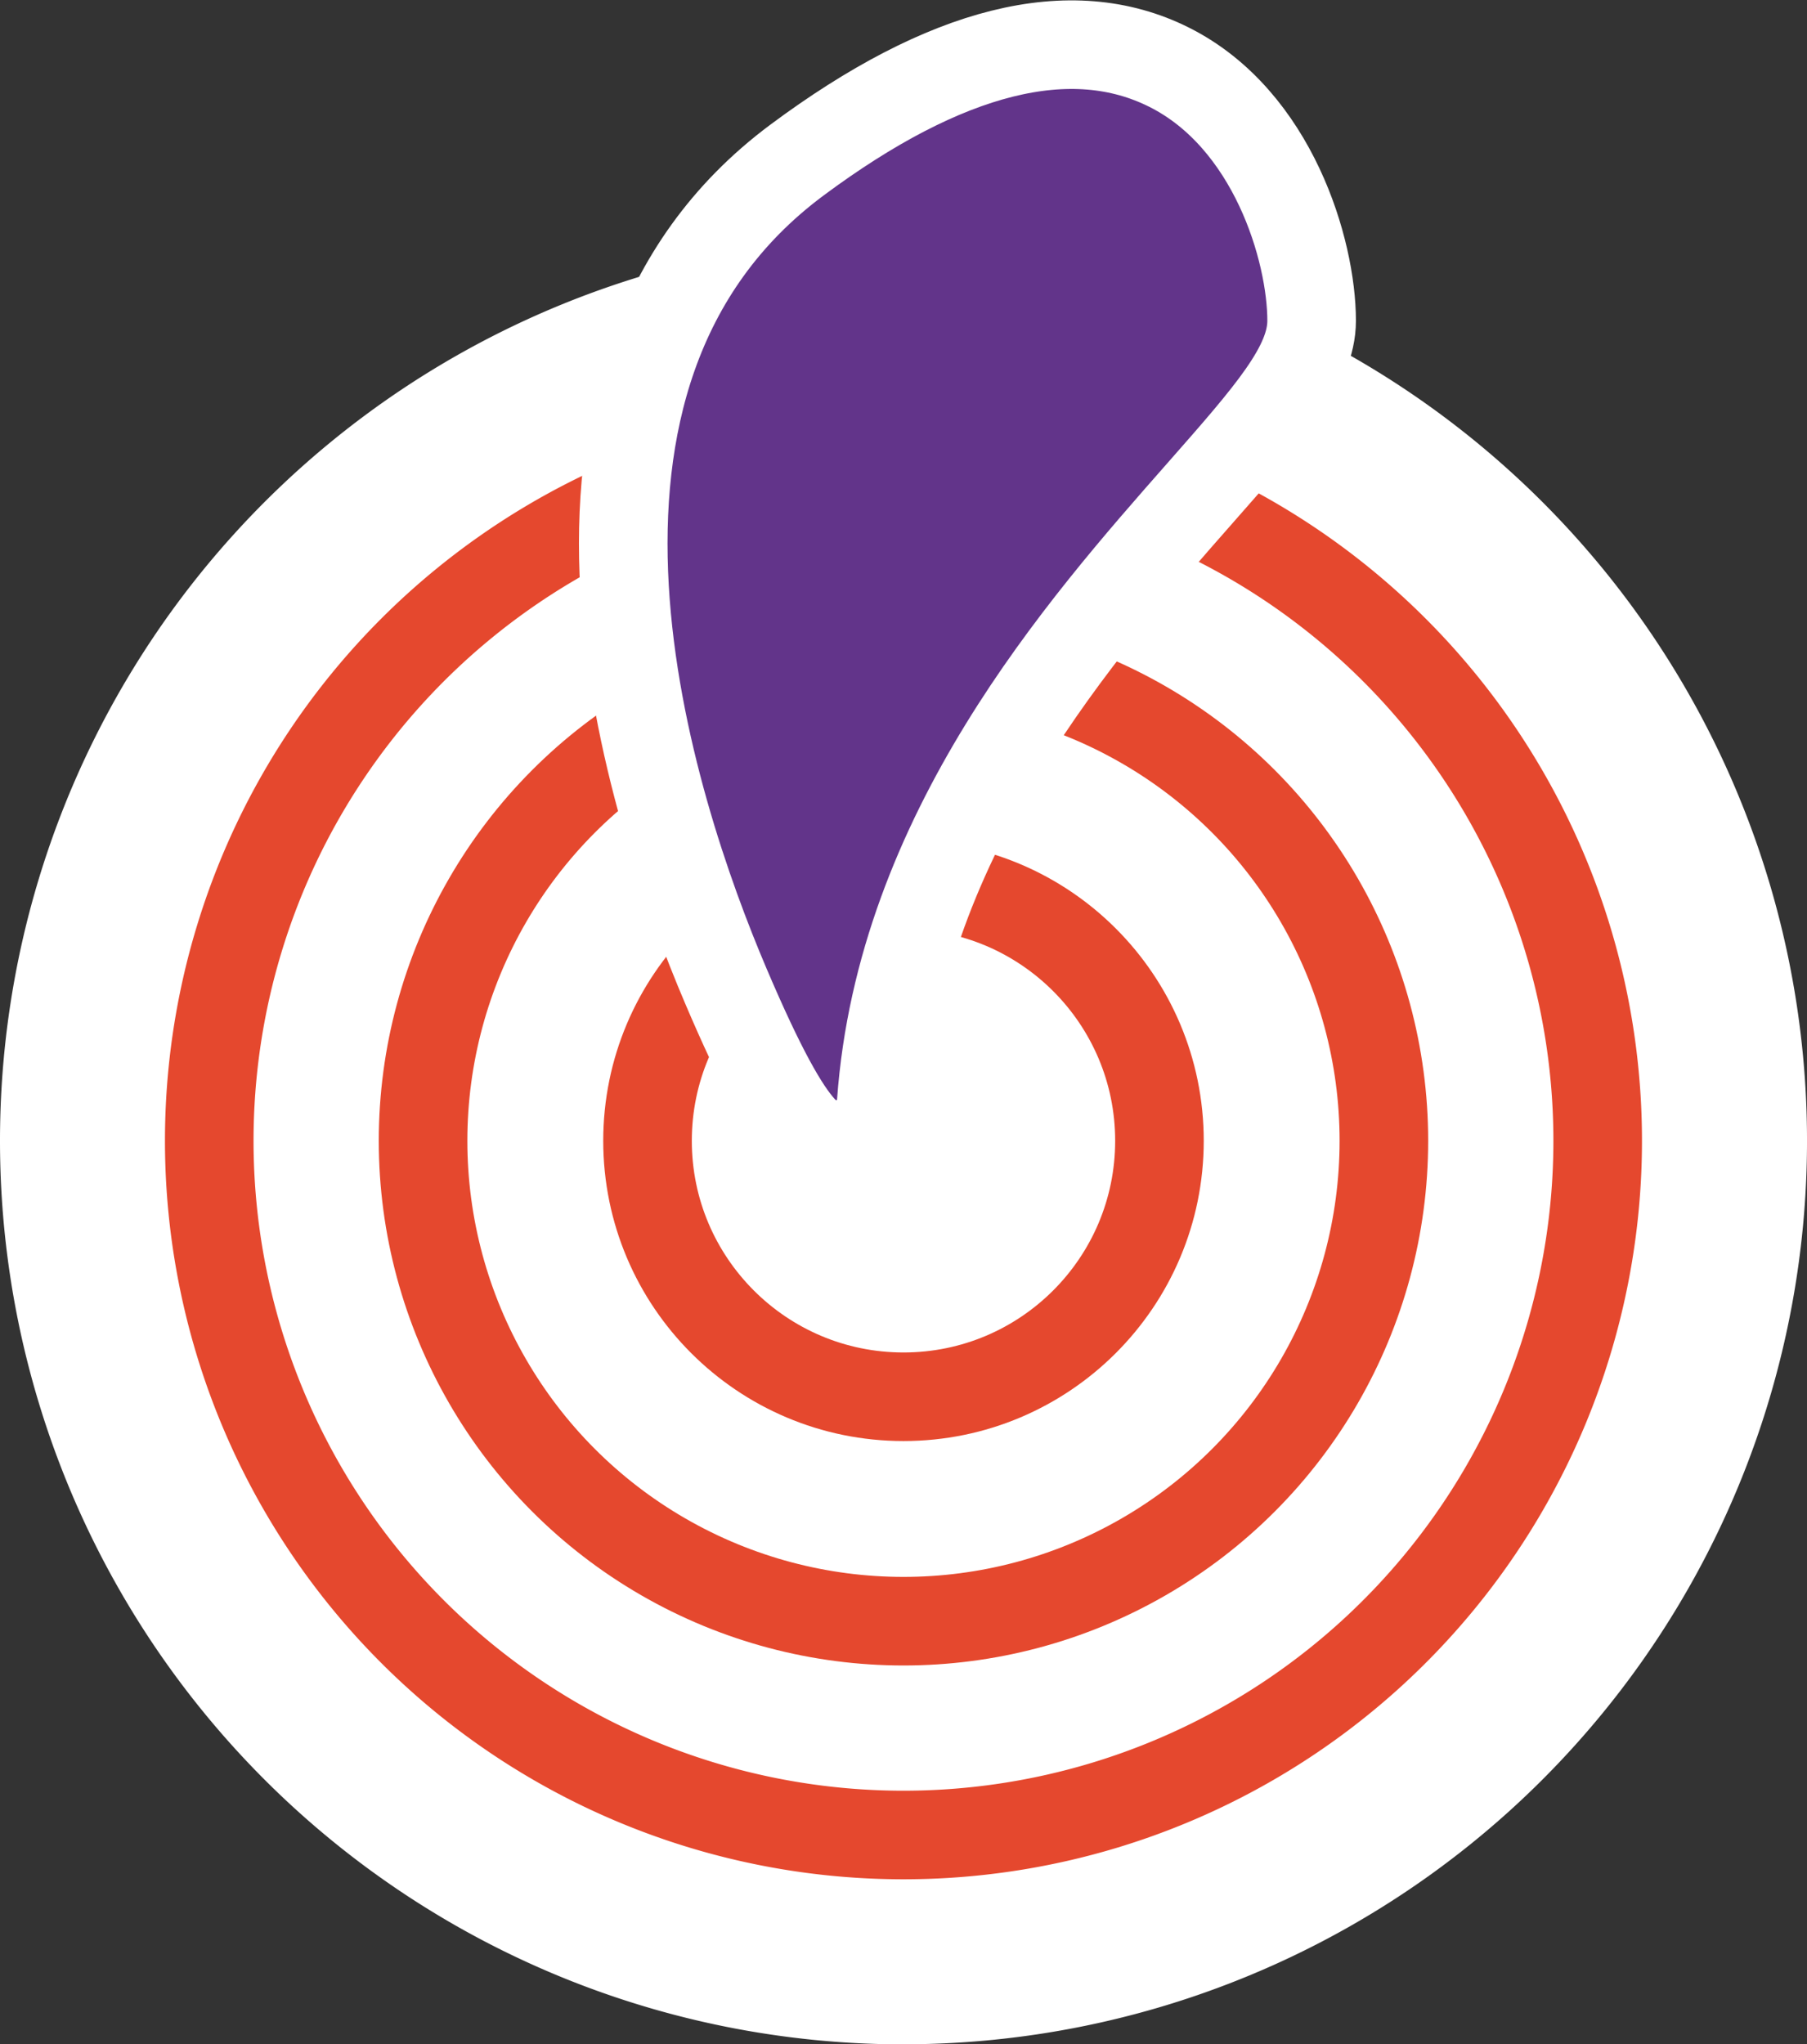
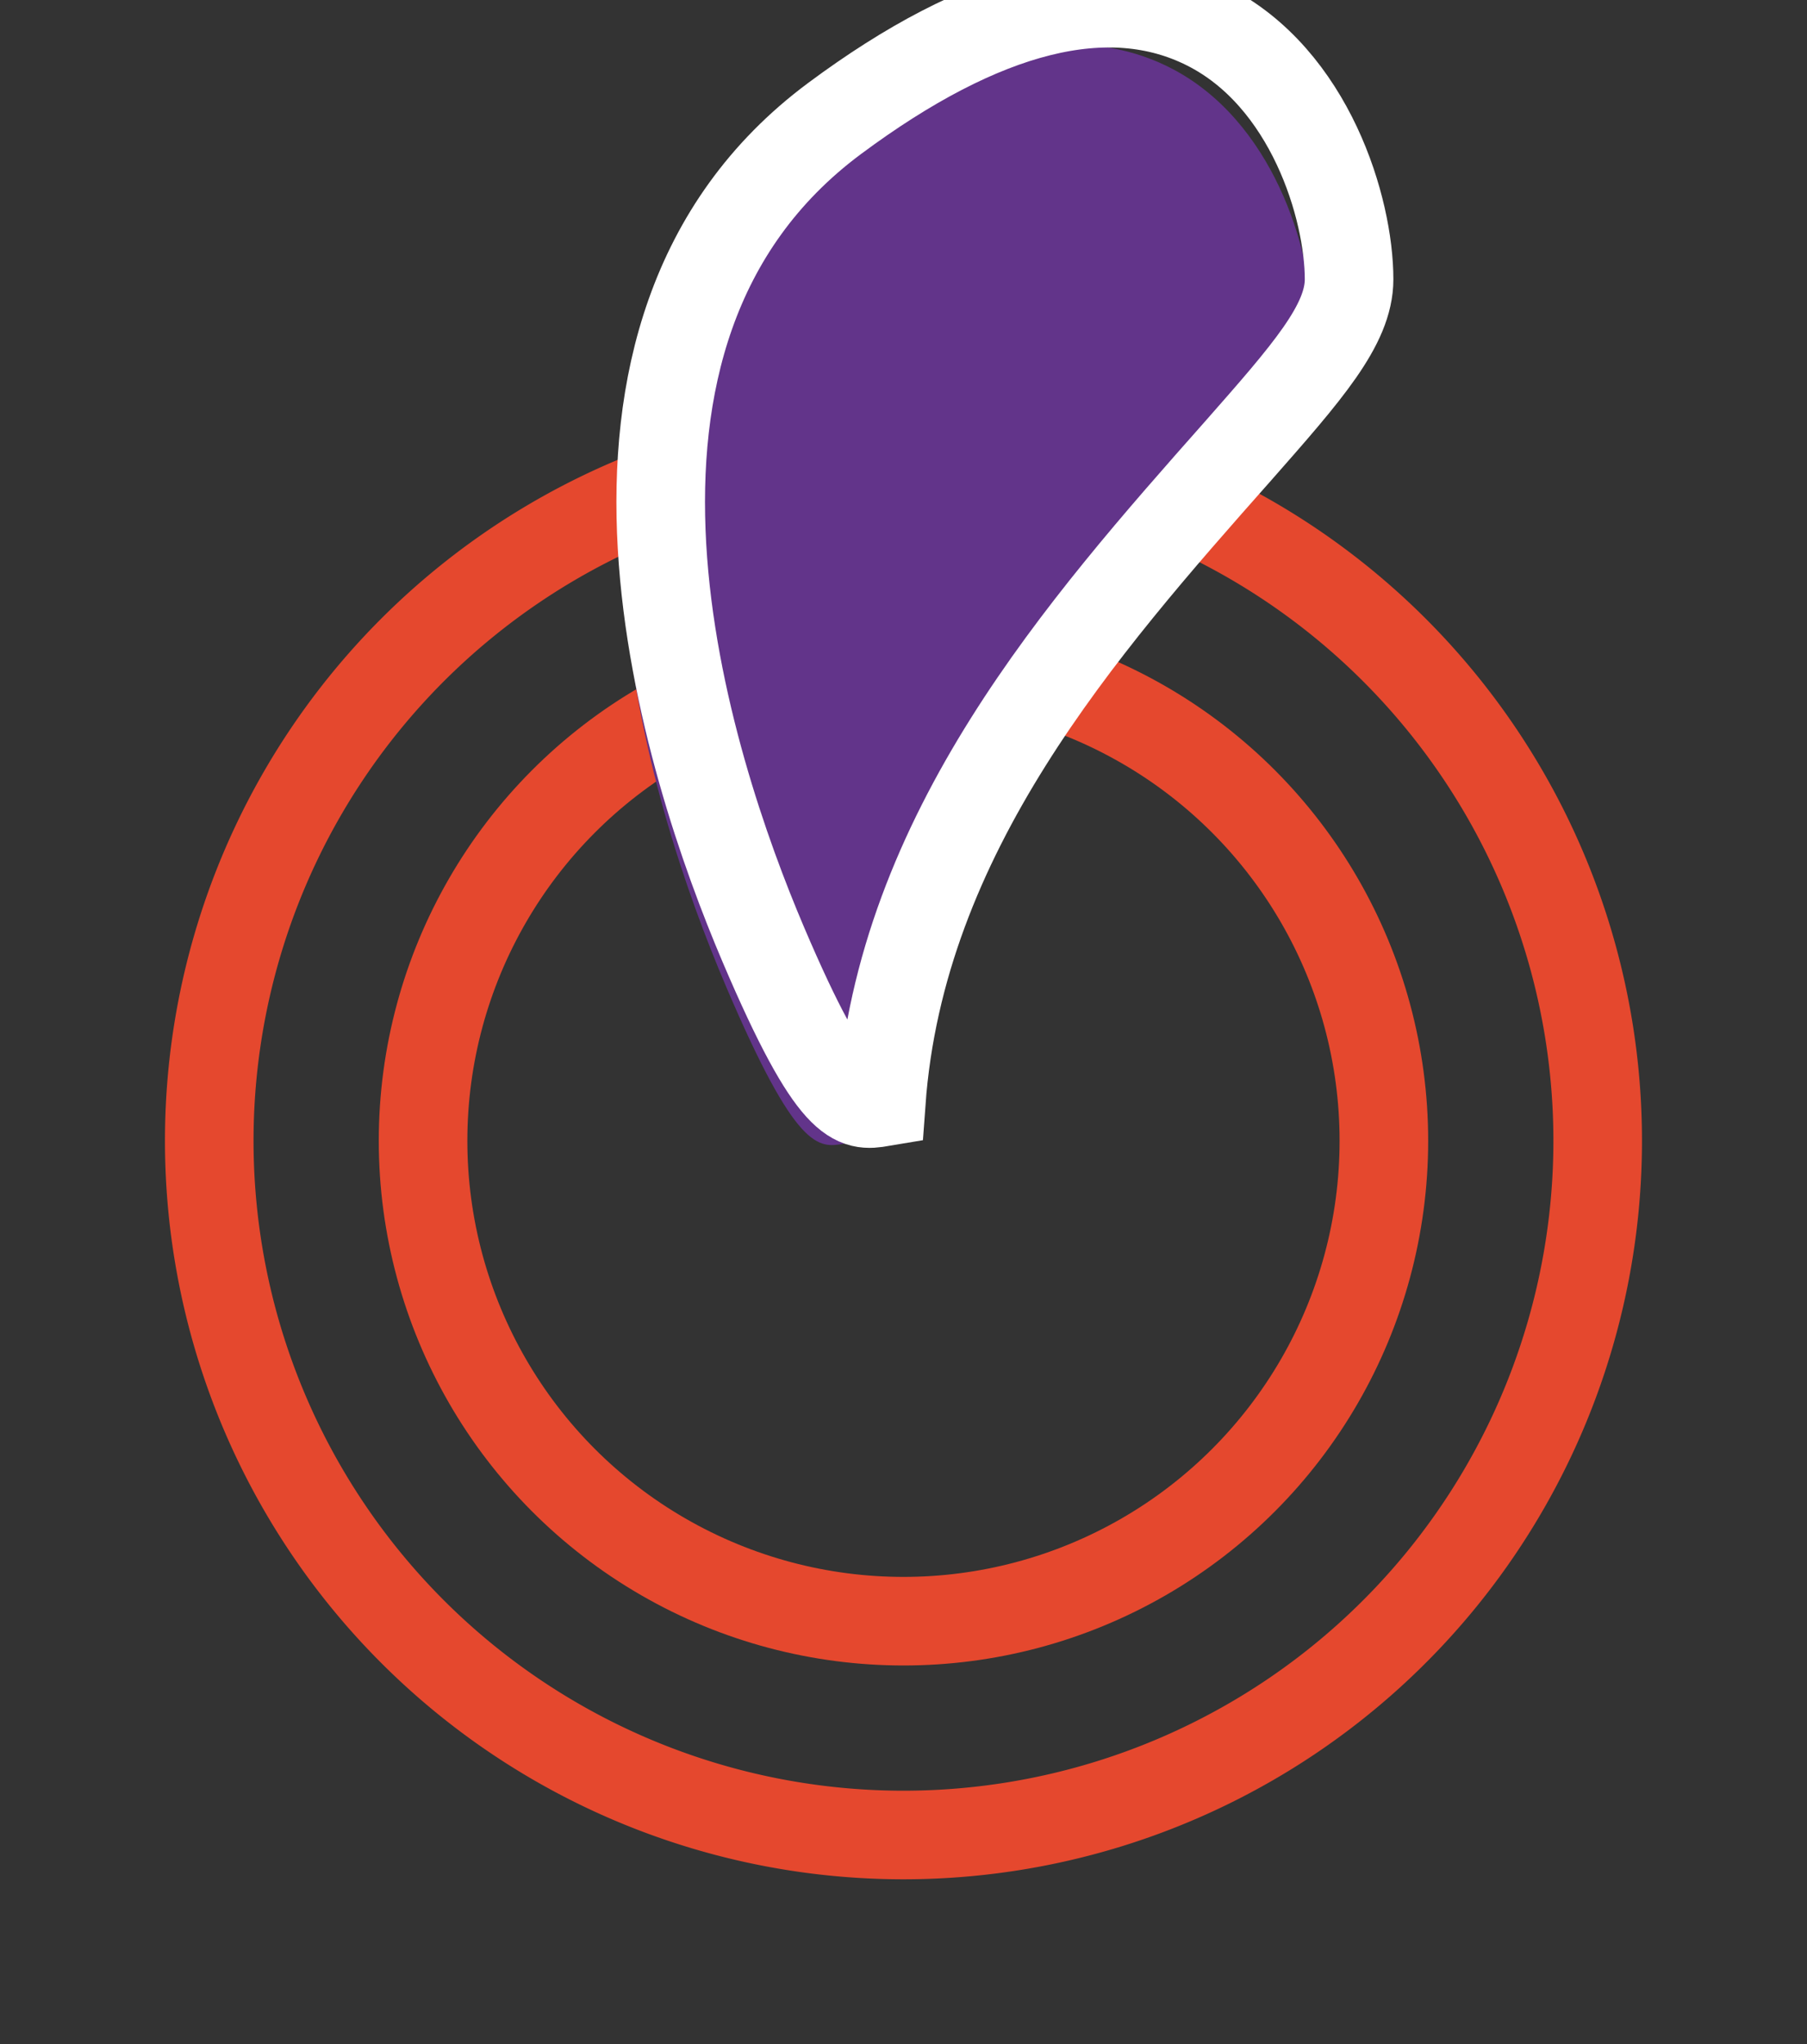
<svg xmlns="http://www.w3.org/2000/svg" width="96.243" height="108.885" viewBox="0 0 96.243 108.885">
  <rect x="0" y="0" width="96.243" height="108.885" fill="#333333" stroke="none" />
  <g id="artboard14_4" transform="translate(0 2.379)">
-     <path id="Path_1399" data-name="Path 1399" d="M10562.022,1031.918A48.122,48.122,0,1,0,10513.9,983.8a48.122,48.122,0,0,0,48.122,48.122" transform="translate(-10513.9 -925.412)" fill="#fff" />
    <circle id="Ellipse_46" data-name="Ellipse 46" cx="25.587" cy="25.587" r="25.587" transform="translate(22.533 32.797)" fill="none" stroke="#e5482e" stroke-width="4.718" />
    <path id="Path_1400" data-name="Path 1400" d="M10562.022,1020.771a36.975,36.975,0,1,0-36.977-36.976A36.976,36.976,0,0,0,10562.022,1020.771Z" transform="translate(-10513.9 -925.412)" fill="none" stroke="#e5482e" stroke-width="4.718" />
-     <circle id="Ellipse_47" data-name="Ellipse 47" cx="13.633" cy="13.633" r="13.633" transform="translate(34.488 44.751)" fill="none" stroke="#e5482e" stroke-width="4.718" />
    <path id="Path_1401" data-name="Path 1401" d="M10560.837,981.744l-.134,1.852-1.861.357c-1.354.227-2.525.422-6.288-8.414-4-9.4-11.64-32.495,3.794-43.98,7.935-5.9,14.606-7.565,19.83-4.941,5.523,2.774,7.581,9.753,7.581,13.5,0,2.425-2.224,4.953-5.91,9.141-6.362,7.229-15.978,18.155-17.012,32.486" transform="translate(-10513.9 -925.412)" fill="#62348a" />
-     <path id="Path_1402" data-name="Path 1402" d="M10560.837,981.744l-.134,1.852-1.861.357c-1.354.227-2.525.422-6.288-8.414-4-9.4-11.64-32.495,3.794-43.98,7.935-5.9,14.606-7.565,19.83-4.941,5.523,2.774,7.581,9.753,7.581,13.5,0,2.425-2.224,4.953-5.91,9.141C10571.486,956.487,10561.871,967.413,10560.837,981.744Z" transform="translate(-10513.9 -925.412)" fill="none" stroke="#fff" stroke-linecap="round" stroke-width="4.718" />
+     <path id="Path_1402" data-name="Path 1402" d="M10560.837,981.744c-1.354.227-2.525.422-6.288-8.414-4-9.4-11.64-32.495,3.794-43.98,7.935-5.9,14.606-7.565,19.83-4.941,5.523,2.774,7.581,9.753,7.581,13.5,0,2.425-2.224,4.953-5.91,9.141C10571.486,956.487,10561.871,967.413,10560.837,981.744Z" transform="translate(-10513.9 -925.412)" fill="none" stroke="#fff" stroke-linecap="round" stroke-width="4.718" />
  </g>
</svg>